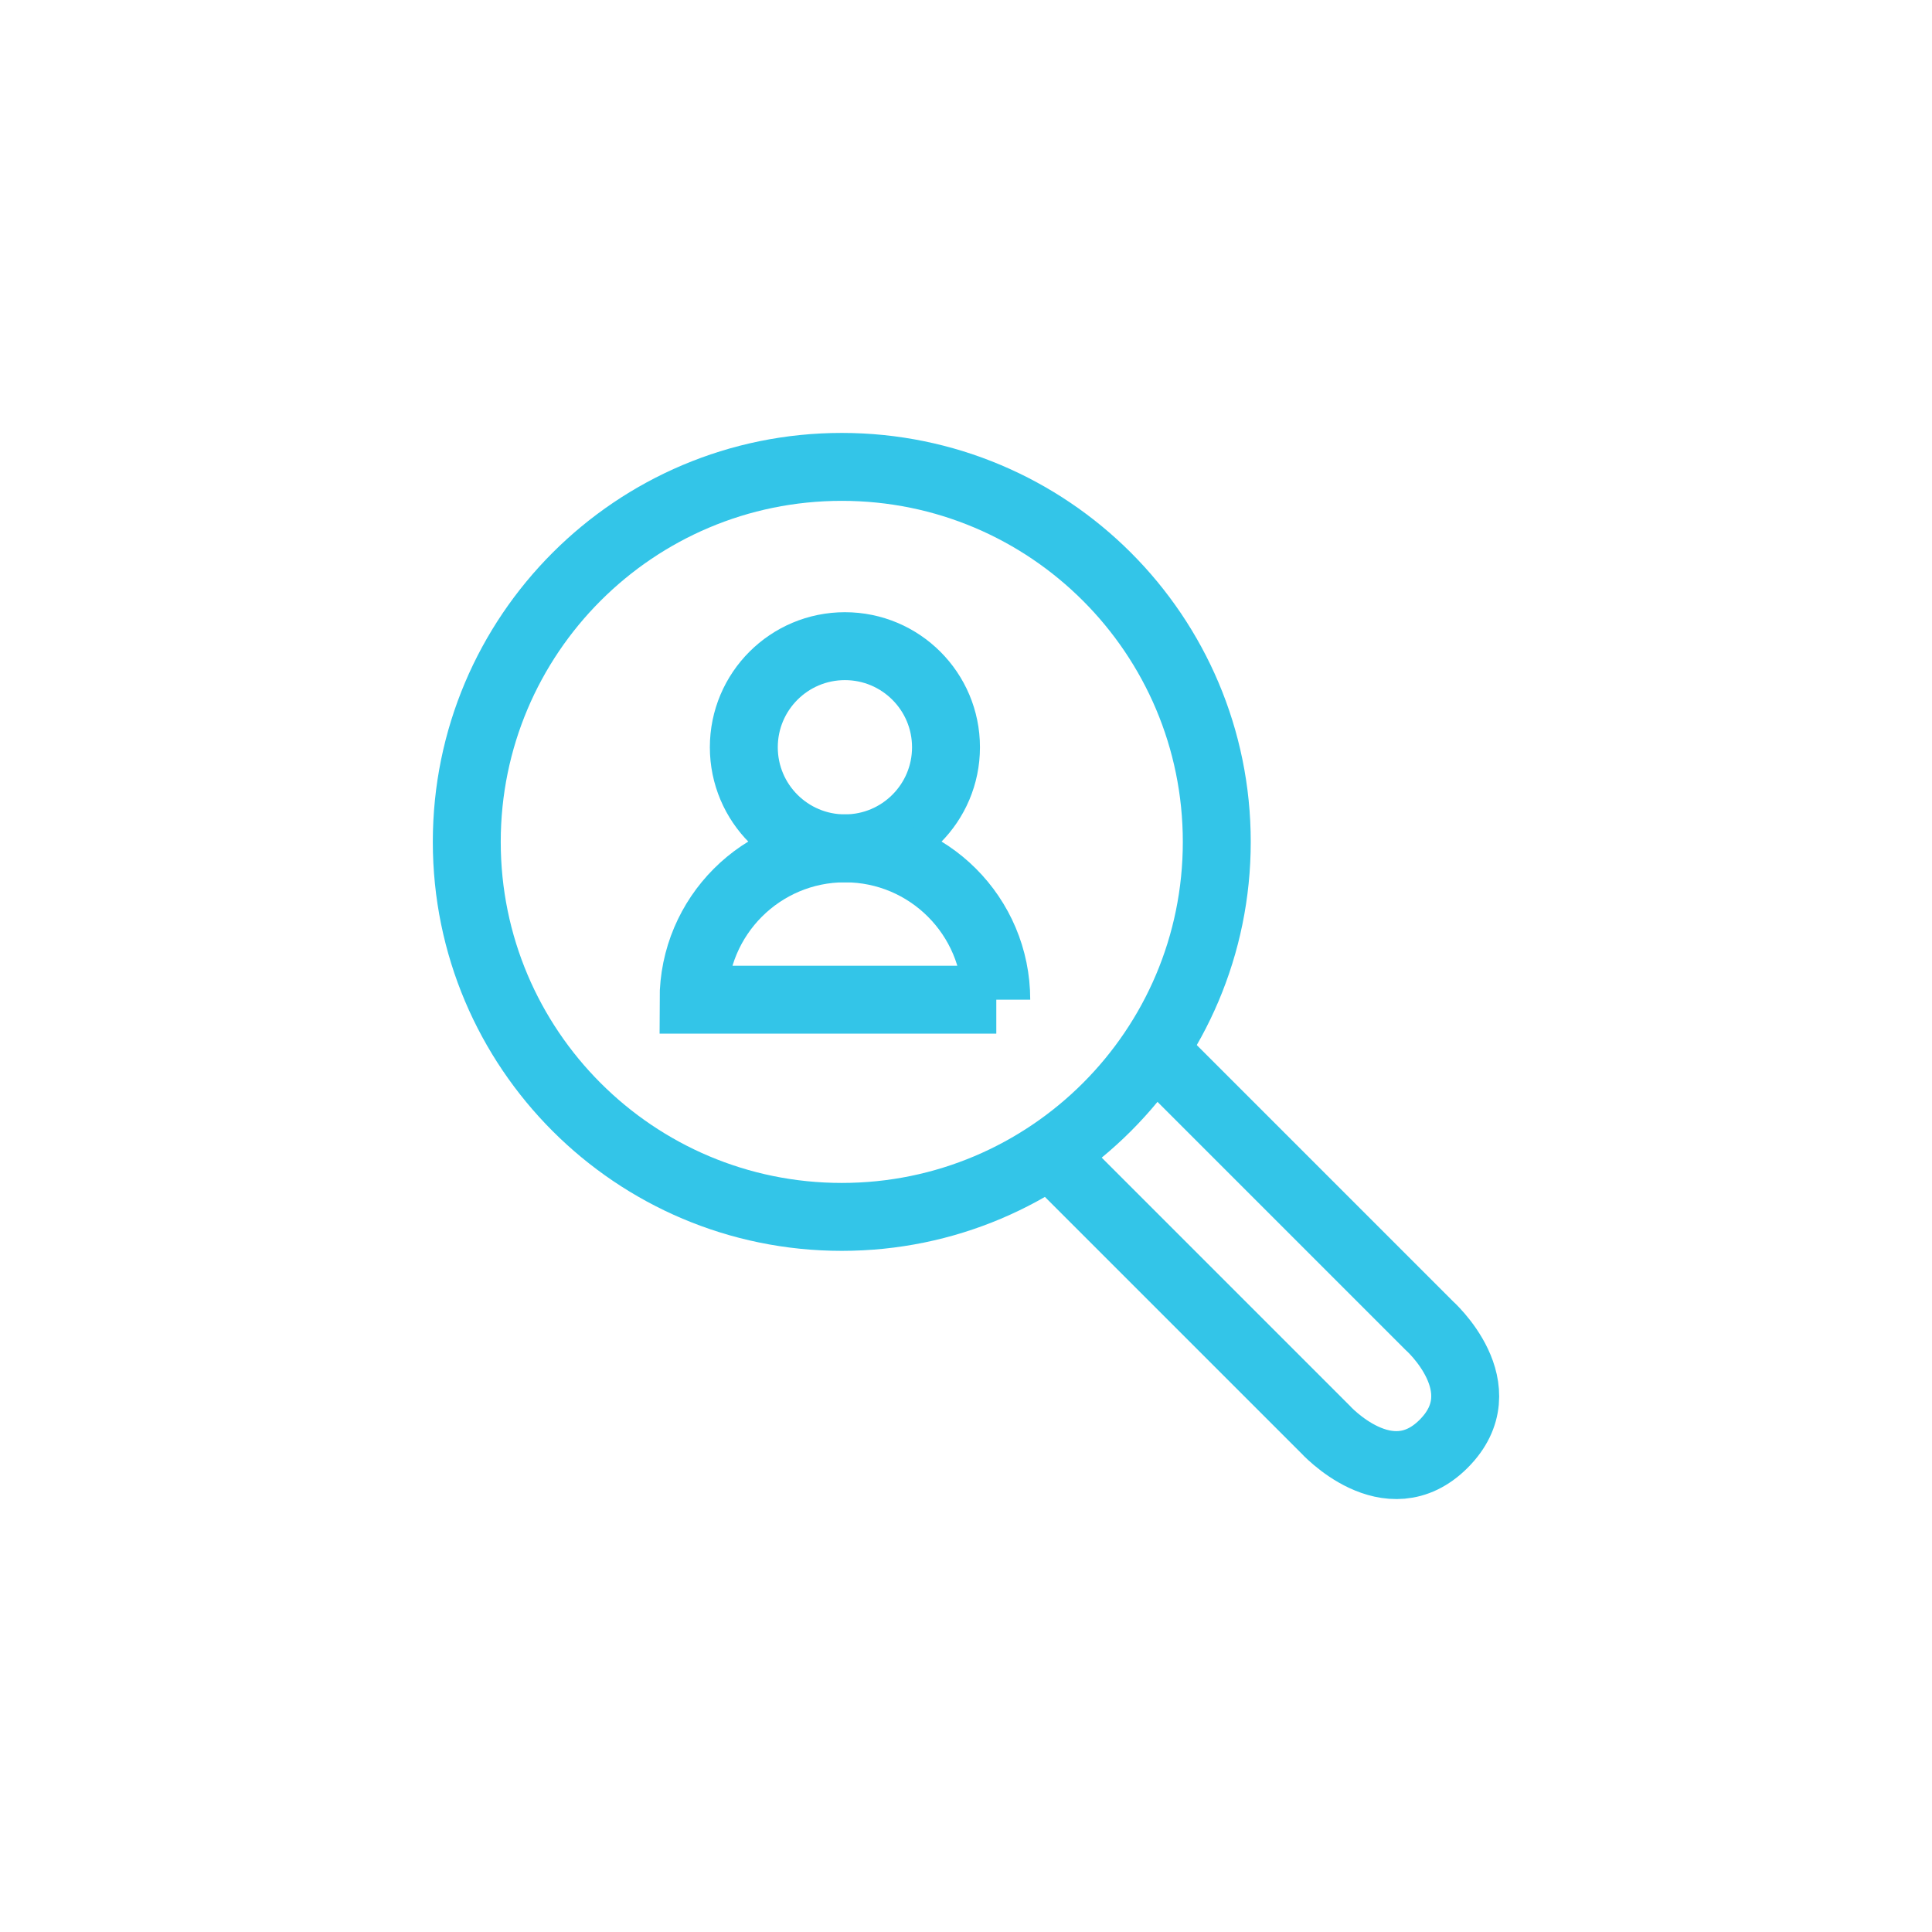
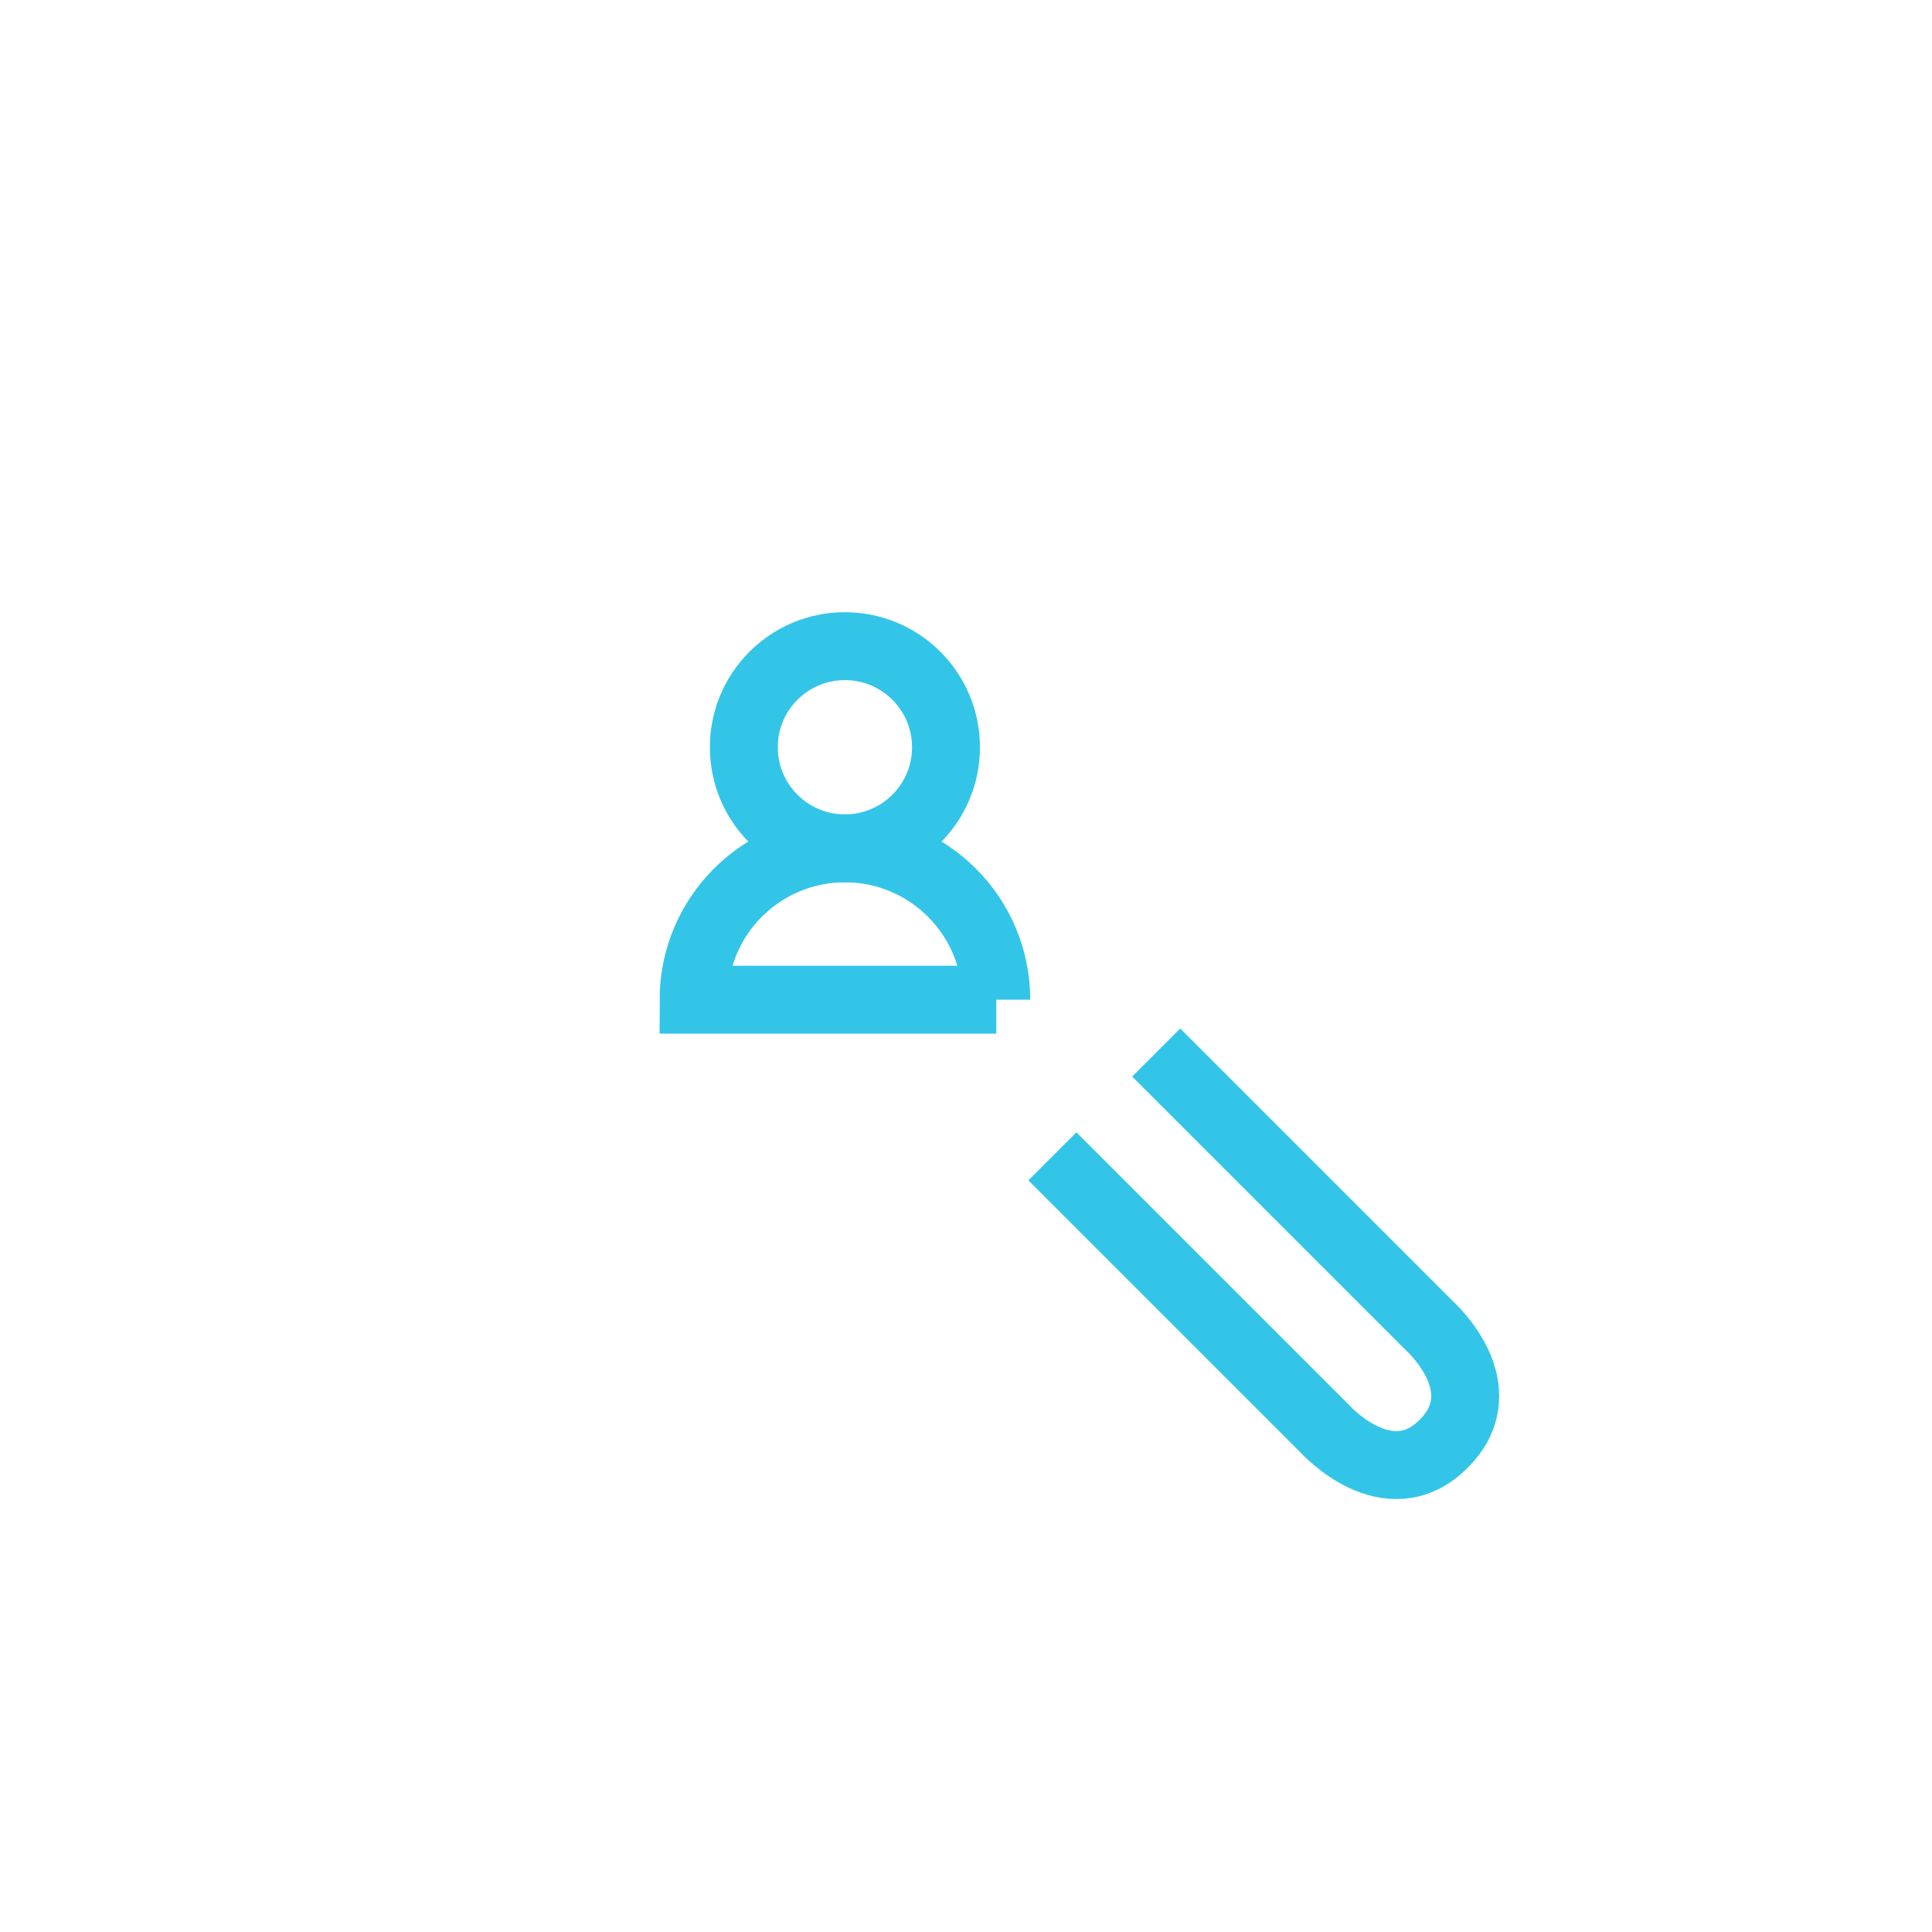
<svg xmlns="http://www.w3.org/2000/svg" width="512" height="512" viewBox="0 0 512 512" fill="none">
-   <path d="M223.08 322.49C277.966 322.49 322.46 277.997 322.46 223.11C322.46 168.224 277.966 123.73 223.08 123.73C168.194 123.73 123.7 168.224 123.7 223.11C123.7 277.997 168.194 322.49 223.08 322.49Z" stroke="#33C5E8" stroke-width="18" stroke-miterlimit="10" />
  <path d="M306.4 278.93L378.68 351.21C378.68 351.21 397.42 367.77 382.58 382.62C367.9 397.3 351.17 378.72 351.17 378.72L278.89 306.44" stroke="#33C5E8" stroke-width="18" stroke-miterlimit="10" />
  <path d="M223.91 224.82C238.706 224.82 250.7 212.826 250.7 198.03C250.7 183.235 238.706 171.24 223.91 171.24C209.114 171.24 197.12 183.235 197.12 198.03C197.12 212.826 209.114 224.82 223.91 224.82Z" stroke="#33C5E8" stroke-width="18" stroke-miterlimit="10" />
  <path d="M264.02 264.93C264.02 242.78 246.06 224.82 223.91 224.82C201.76 224.82 183.8 242.78 183.8 264.93H264.03H264.02Z" stroke="#33C5E8" stroke-width="18" stroke-miterlimit="10" />
</svg>